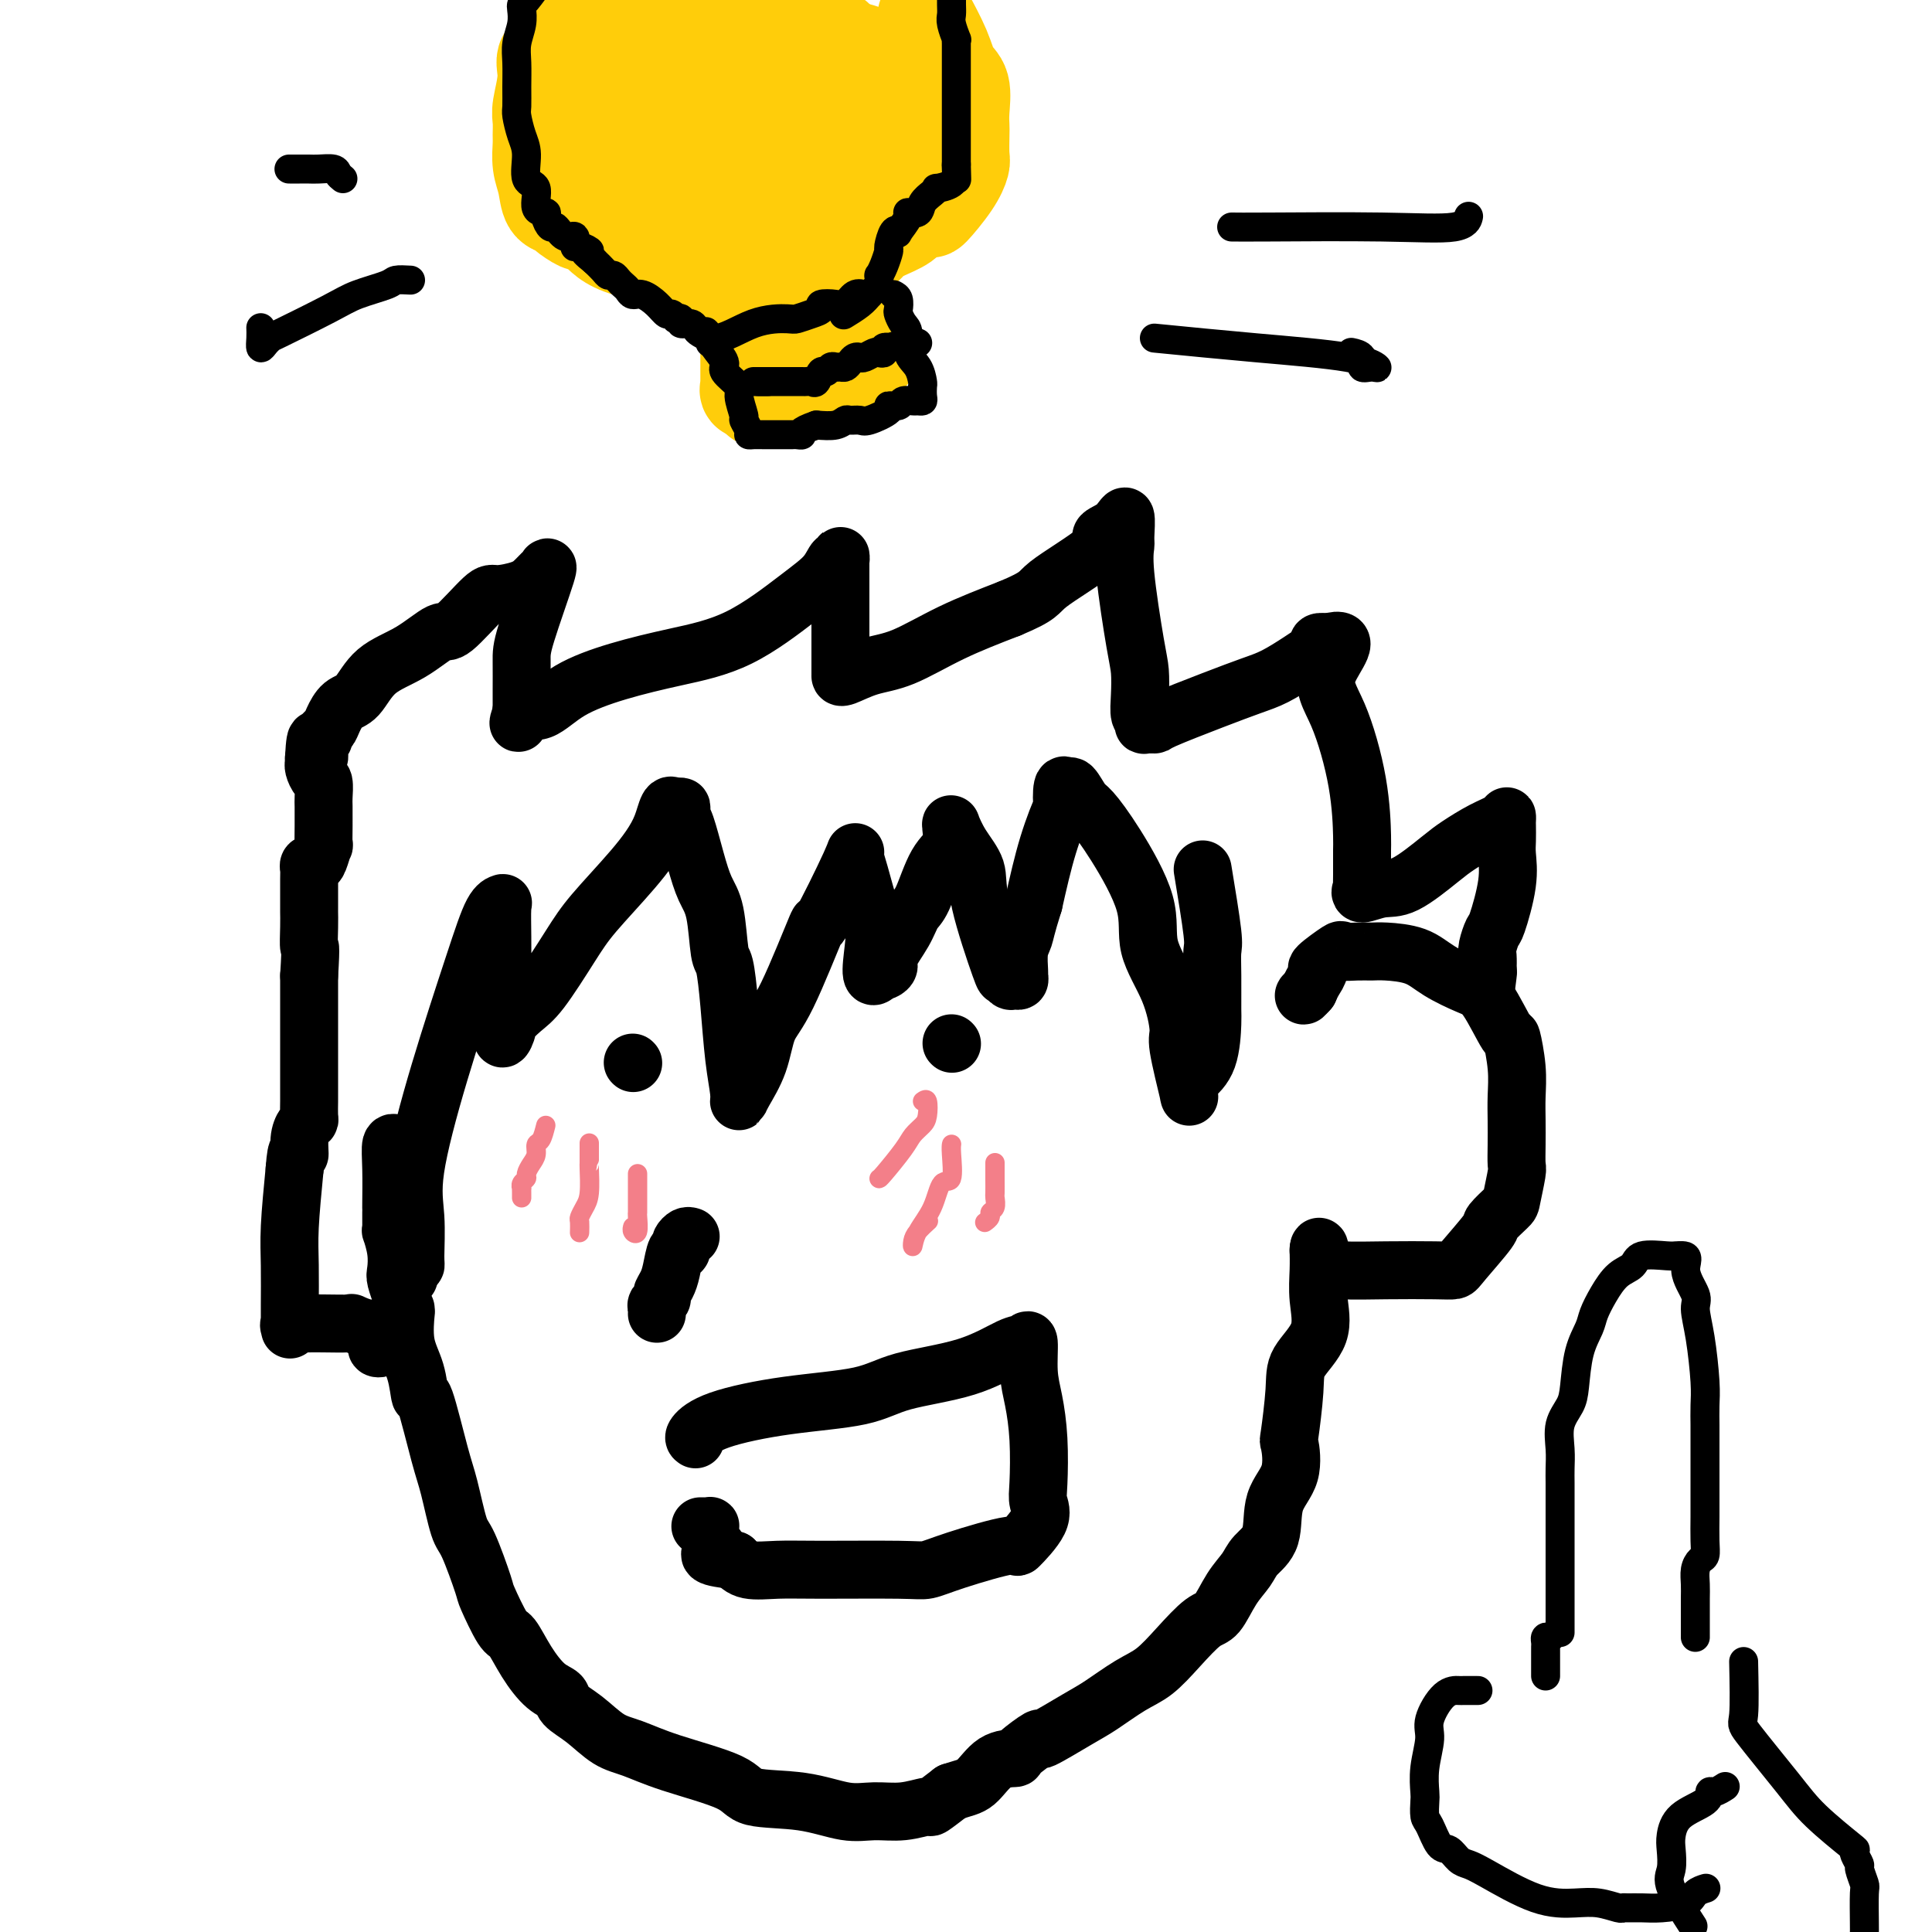
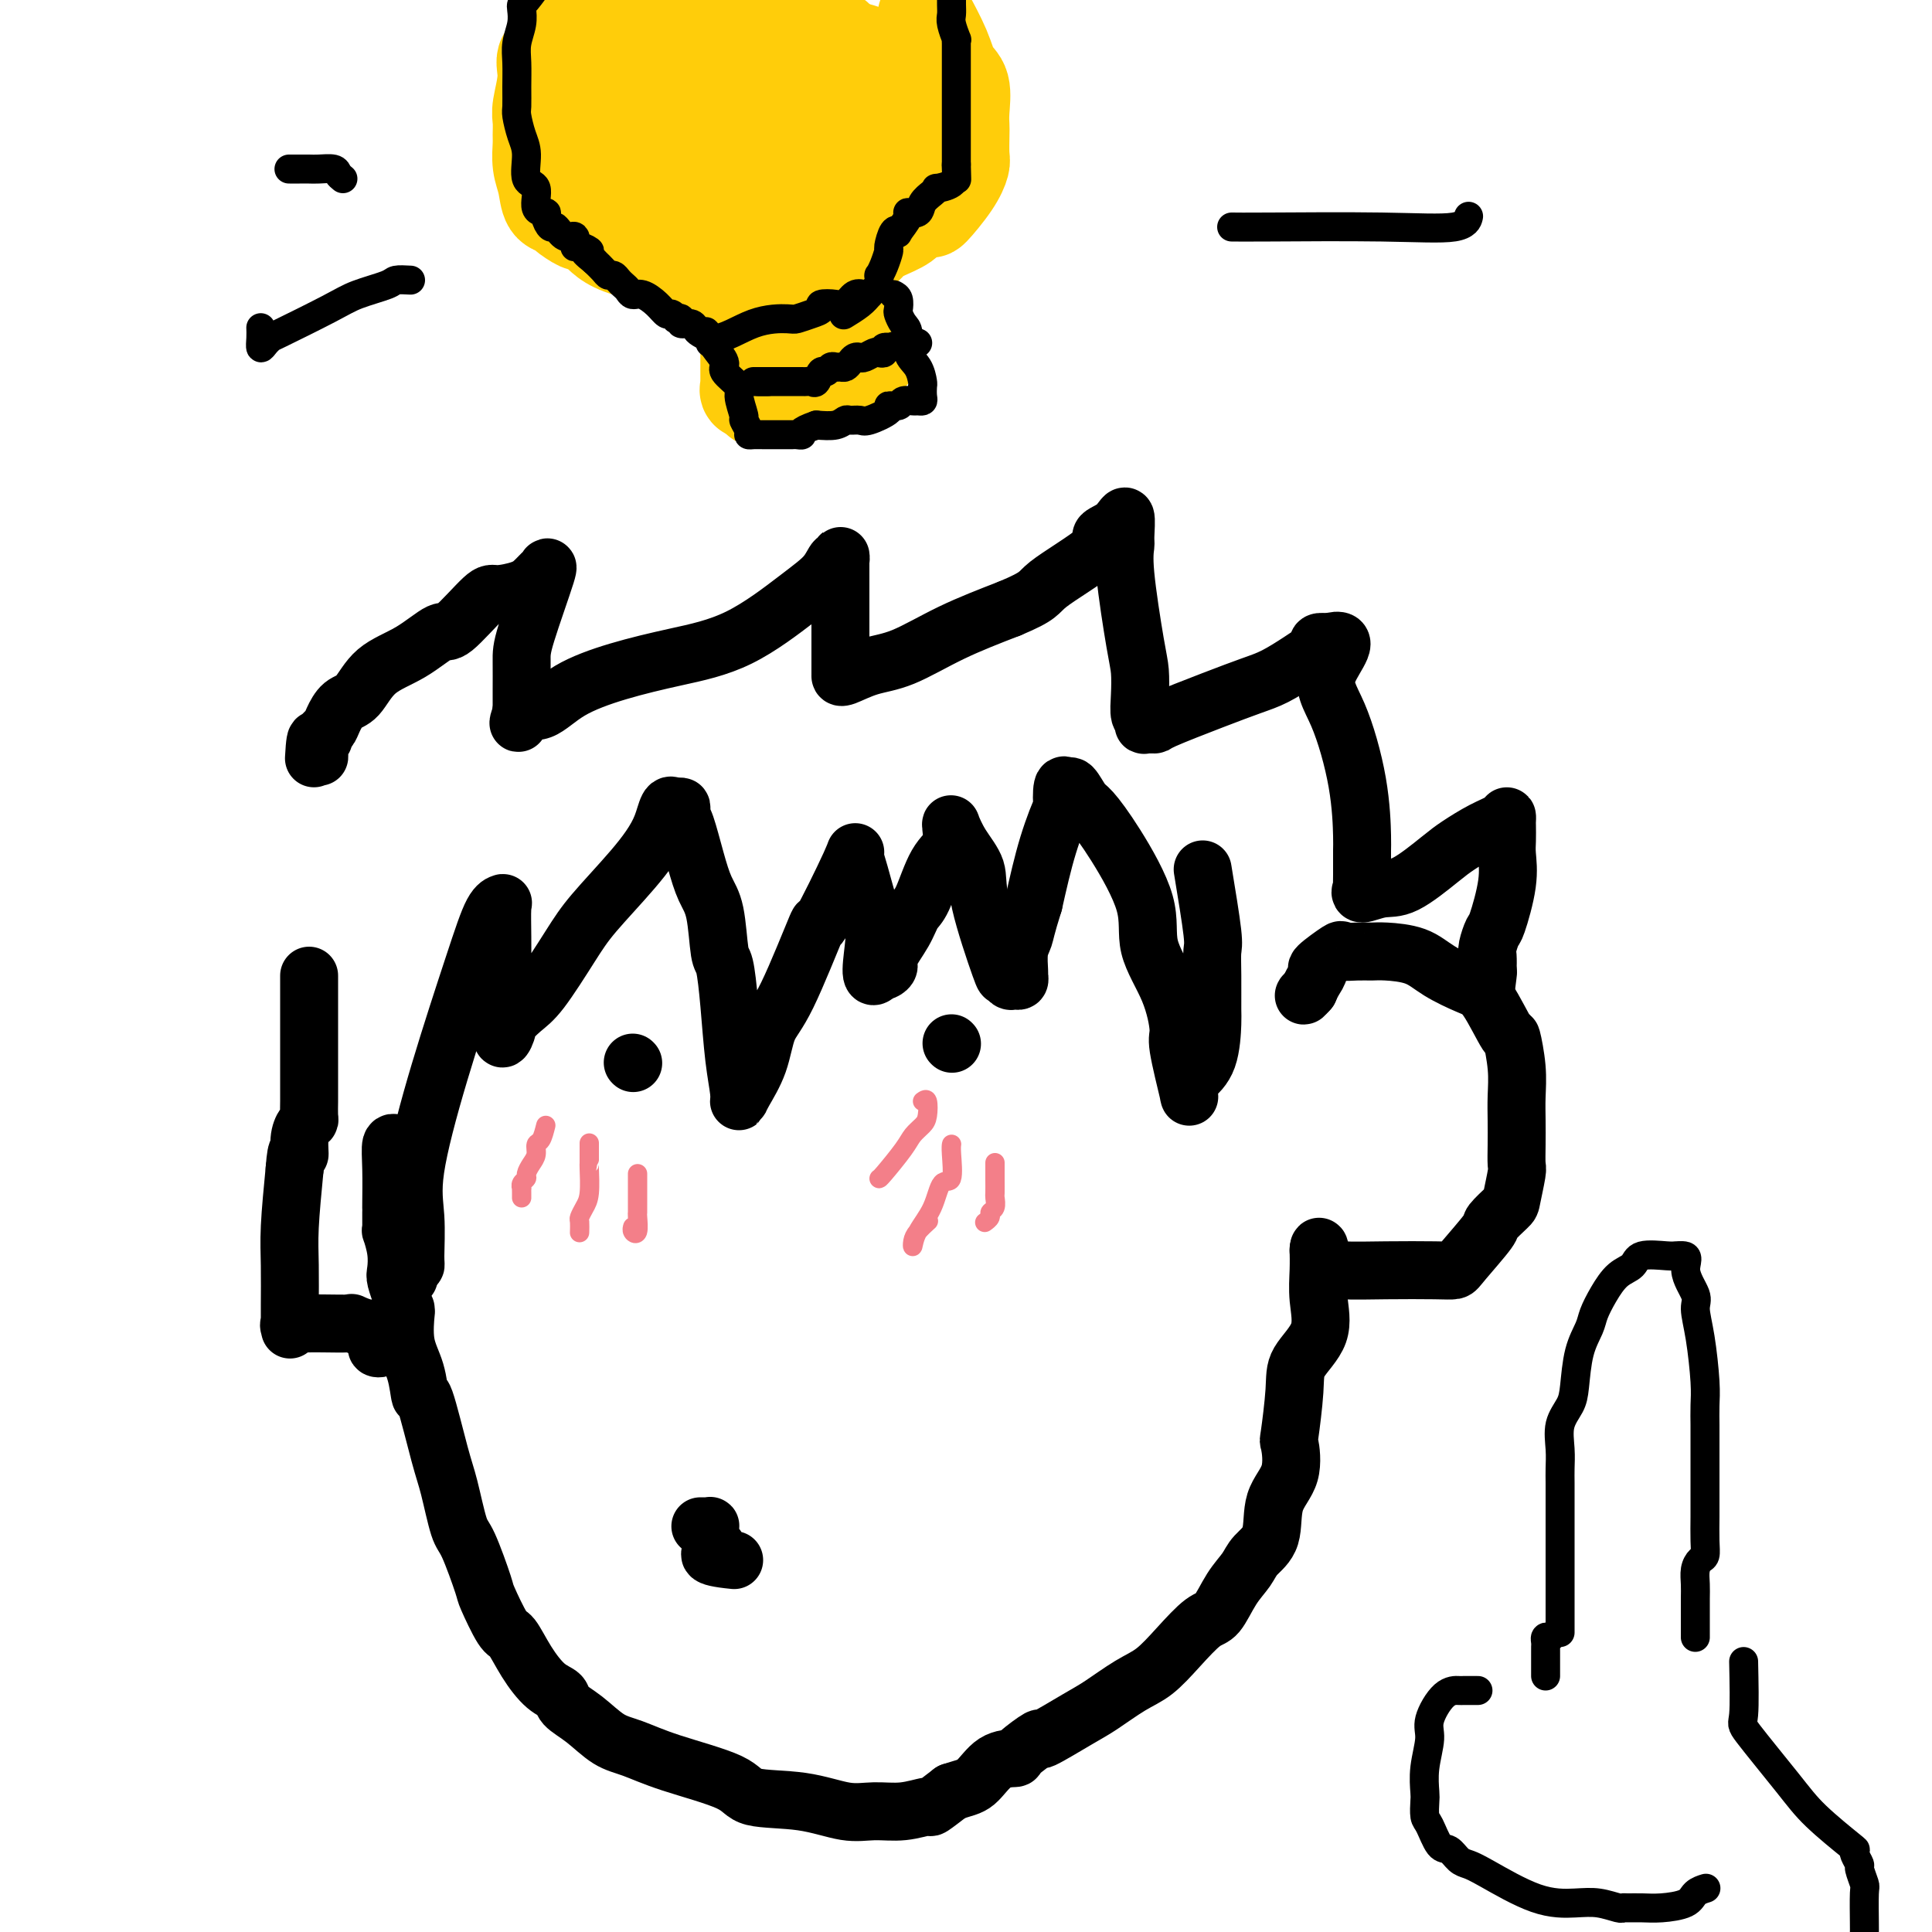
<svg xmlns="http://www.w3.org/2000/svg" viewBox="0 0 400 400" version="1.1">
  <g fill="none" stroke="#000000" stroke-width="12" stroke-linecap="round" stroke-linejoin="round">
    <path d="M197,216c0.000,0.000 0.100,0.100 0.1,0.1" />
    <path d="M131,220c0.000,0.000 0.100,0.100 0.1,0.1" />
-     <path d="M143,256c-0.311,-0.093 -0.622,-0.186 -1,0c-0.378,0.186 -0.822,0.651 -1,1c-0.178,0.349 -0.089,0.583 0,1c0.089,0.417 0.177,1.019 0,1c-0.177,-0.019 -0.621,-0.657 -1,0c-0.379,0.657 -0.694,2.610 -1,4c-0.306,1.390 -0.604,2.218 -1,3c-0.396,0.782 -0.891,1.520 -1,2c-0.109,0.480 0.167,0.703 0,1c-0.167,0.297 -0.777,0.668 -1,1c-0.223,0.332 -0.060,0.625 0,1c0.060,0.375 0.016,0.832 0,1c-0.016,0.168 -0.005,0.048 0,0c0.005,-0.048 0.002,-0.024 0,0" />
-     <path d="M144,298c-0.250,-0.163 -0.500,-0.326 0,-1c0.500,-0.674 1.750,-1.859 5,-3c3.250,-1.141 8.498,-2.240 14,-3c5.502,-0.760 11.256,-1.183 15,-2c3.744,-0.817 5.476,-2.028 9,-3c3.524,-0.972 8.838,-1.707 13,-3c4.162,-1.293 7.170,-3.146 9,-4c1.830,-0.854 2.480,-0.708 3,-1c0.520,-0.292 0.910,-1.022 1,0c0.090,1.022 -0.121,3.795 0,6c0.121,2.205 0.572,3.840 1,6c0.428,2.160 0.831,4.843 1,8c0.169,3.157 0.104,6.787 0,9c-0.104,2.213 -0.246,3.009 0,4c0.246,0.991 0.880,2.178 0,4c-0.880,1.822 -3.274,4.278 -4,5c-0.726,0.722 0.215,-0.290 -2,0c-2.215,0.290 -7.588,1.881 -11,3c-3.412,1.119 -4.864,1.765 -6,2c-1.136,0.235 -1.956,0.057 -6,0c-4.044,-0.057 -11.311,0.005 -16,0c-4.689,-0.005 -6.801,-0.078 -9,0c-2.199,0.078 -4.485,0.308 -6,0c-1.515,-0.308 -2.257,-1.154 -3,-2" />
    <path d="M152,323c-7.090,-0.694 -4.814,-1.428 -4,-2c0.814,-0.572 0.165,-0.980 0,-1c-0.165,-0.020 0.153,0.348 0,0c-0.153,-0.348 -0.776,-1.414 -1,-2c-0.224,-0.586 -0.050,-0.693 0,-1c0.050,-0.307 -0.025,-0.814 0,-1c0.025,-0.186 0.151,-0.050 0,0c-0.151,0.050 -0.579,0.013 -1,0c-0.421,-0.013 -0.835,-0.004 -1,0c-0.165,0.004 -0.083,0.002 0,0" />
    <path d="M84,271c-0.014,0.568 -0.029,1.136 0,1c0.029,-0.136 0.100,-0.974 0,0c-0.100,0.974 -0.371,3.762 0,6c0.371,2.238 1.383,3.928 2,6c0.617,2.072 0.837,4.527 1,5c0.163,0.473 0.269,-1.036 1,1c0.731,2.036 2.088,7.618 3,11c0.912,3.382 1.380,4.564 2,7c0.620,2.436 1.391,6.124 2,8c0.609,1.876 1.054,1.938 2,4c0.946,2.062 2.391,6.122 3,8c0.609,1.878 0.382,1.574 1,3c0.618,1.426 2.082,4.580 3,6c0.918,1.420 1.290,1.104 2,2c0.710,0.896 1.756,3.004 3,5c1.244,1.996 2.684,3.879 4,5c1.316,1.121 2.506,1.479 3,2c0.494,0.521 0.291,1.205 1,2c0.709,0.795 2.330,1.700 4,3c1.670,1.300 3.389,2.997 5,4c1.611,1.003 3.113,1.314 5,2c1.887,0.686 4.159,1.747 8,3c3.841,1.253 9.250,2.700 12,4c2.750,1.300 2.842,2.455 5,3c2.158,0.545 6.383,0.481 10,1c3.617,0.519 6.626,1.619 9,2c2.374,0.381 4.111,0.041 6,0c1.889,-0.041 3.929,0.216 6,0c2.071,-0.216 4.173,-0.904 5,-1c0.827,-0.096 0.379,0.401 1,0c0.621,-0.401 2.310,-1.701 4,-3" />
    <path d="M197,371c2.502,-0.845 3.758,-0.957 5,-2c1.242,-1.043 2.470,-3.018 4,-4c1.530,-0.982 3.361,-0.970 4,-1c0.639,-0.030 0.087,-0.103 1,-1c0.913,-0.897 3.293,-2.617 4,-3c0.707,-0.383 -0.258,0.573 1,0c1.258,-0.573 4.740,-2.675 7,-4c2.260,-1.325 3.298,-1.872 5,-3c1.702,-1.128 4.069,-2.838 6,-4c1.931,-1.162 3.426,-1.777 5,-3c1.574,-1.223 3.227,-3.055 5,-5c1.773,-1.945 3.667,-4.005 5,-5c1.333,-0.995 2.106,-0.927 3,-2c0.894,-1.073 1.911,-3.286 3,-5c1.089,-1.714 2.250,-2.927 3,-4c0.750,-1.073 1.087,-2.005 2,-3c0.913,-0.995 2.401,-2.052 3,-4c0.599,-1.948 0.308,-4.786 1,-7c0.692,-2.214 2.367,-3.805 3,-6c0.633,-2.195 0.223,-4.994 0,-6c-0.223,-1.006 -0.260,-0.221 0,-2c0.260,-1.779 0.816,-6.124 1,-9c0.184,-2.876 -0.003,-4.285 1,-6c1.003,-1.715 3.197,-3.738 4,-6c0.803,-2.262 0.215,-4.764 0,-7c-0.215,-2.236 -0.058,-4.208 0,-6c0.058,-1.792 0.016,-3.406 0,-4c-0.016,-0.594 -0.004,-0.170 0,0c0.004,0.170 0.002,0.085 0,0" />
    <path d="M273,259c0.091,-2.298 0.318,0.456 1,2c0.682,1.544 1.817,1.876 4,2c2.183,0.124 5.412,0.040 9,0c3.588,-0.040 7.533,-0.036 10,0c2.467,0.036 3.456,0.104 4,0c0.544,-0.104 0.642,-0.381 2,-2c1.358,-1.619 3.975,-4.581 5,-6c1.025,-1.419 0.457,-1.295 1,-2c0.543,-0.705 2.198,-2.238 3,-3c0.802,-0.762 0.751,-0.751 1,-2c0.249,-1.249 0.799,-3.757 1,-5c0.201,-1.243 0.055,-1.221 0,-2c-0.055,-0.779 -0.018,-2.358 0,-4c0.018,-1.642 0.019,-3.348 0,-5c-0.019,-1.652 -0.056,-3.251 0,-5c0.056,-1.749 0.205,-3.647 0,-6c-0.205,-2.353 -0.764,-5.161 -1,-6c-0.236,-0.839 -0.150,0.290 -1,-1c-0.850,-1.290 -2.637,-5.001 -4,-7c-1.363,-1.999 -2.304,-2.287 -4,-3c-1.696,-0.713 -4.147,-1.852 -6,-3c-1.853,-1.148 -3.107,-2.307 -5,-3c-1.893,-0.693 -4.426,-0.921 -6,-1c-1.574,-0.079 -2.188,-0.011 -3,0c-0.812,0.011 -1.821,-0.037 -3,0c-1.179,0.037 -2.529,0.159 -3,0c-0.471,-0.159 -0.063,-0.601 -1,0c-0.937,0.601 -3.220,2.243 -4,3c-0.780,0.757 -0.056,0.627 0,1c0.056,0.373 -0.555,1.249 -1,2c-0.445,0.751 -0.722,1.375 -1,2" />
    <path d="M271,205c-1.310,1.464 -1.083,1.125 -1,1c0.083,-0.125 0.024,-0.036 0,0c-0.024,0.036 -0.012,0.018 0,0" />
    <path d="M249,180c0.845,5.139 1.691,10.279 2,13c0.309,2.721 0.082,3.025 0,4c-0.082,0.975 -0.018,2.622 0,5c0.018,2.378 -0.009,5.487 0,7c0.009,1.513 0.054,1.430 0,3c-0.054,1.570 -0.209,4.793 -1,7c-0.791,2.207 -2.220,3.397 -3,4c-0.780,0.603 -0.912,0.619 -1,1c-0.088,0.381 -0.132,1.127 0,2c0.132,0.873 0.440,1.874 0,0c-0.440,-1.874 -1.630,-6.623 -2,-9c-0.370,-2.377 0.079,-2.381 0,-4c-0.079,-1.619 -0.686,-4.854 -2,-8c-1.314,-3.146 -3.335,-6.203 -4,-9c-0.665,-2.797 0.025,-5.336 -1,-9c-1.025,-3.664 -3.766,-8.455 -6,-12c-2.234,-3.545 -3.961,-5.844 -5,-7c-1.039,-1.156 -1.389,-1.169 -2,-2c-0.611,-0.831 -1.482,-2.481 -2,-3c-0.518,-0.519 -0.684,0.092 -1,0c-0.316,-0.092 -0.784,-0.886 -1,0c-0.216,0.886 -0.182,3.454 0,4c0.182,0.546 0.510,-0.930 0,0c-0.510,0.930 -1.860,4.266 -3,8c-1.140,3.734 -2.070,7.867 -3,12" />
    <path d="M214,187c-1.630,5.178 -1.704,6.123 -2,7c-0.296,0.877 -0.814,1.685 -1,3c-0.186,1.315 -0.038,3.138 0,4c0.038,0.862 -0.032,0.762 0,1c0.032,0.238 0.166,0.814 0,1c-0.166,0.186 -0.634,-0.018 -1,0c-0.366,0.018 -0.632,0.256 -1,0c-0.368,-0.256 -0.840,-1.008 -1,-1c-0.160,0.008 -0.008,0.776 -1,-2c-0.992,-2.776 -3.127,-9.094 -4,-13c-0.873,-3.906 -0.483,-5.399 -1,-7c-0.517,-1.601 -1.940,-3.310 -3,-5c-1.060,-1.690 -1.757,-3.362 -2,-4c-0.243,-0.638 -0.033,-0.242 0,0c0.033,0.242 -0.113,0.328 0,1c0.113,0.672 0.485,1.928 0,3c-0.485,1.072 -1.826,1.961 -3,4c-1.174,2.039 -2.180,5.229 -3,7c-0.820,1.771 -1.452,2.125 -2,3c-0.548,0.875 -1.011,2.273 -2,4c-0.989,1.727 -2.502,3.782 -3,5c-0.498,1.218 0.020,1.597 0,2c-0.020,0.403 -0.577,0.829 -1,1c-0.423,0.171 -0.711,0.085 -1,0" />
    <path d="M182,201c-2.514,3.609 -1.298,-2.369 -1,-6c0.298,-3.631 -0.321,-4.915 -1,-7c-0.679,-2.085 -1.417,-4.971 -2,-7c-0.583,-2.029 -1.012,-3.200 -1,-4c0.012,-0.800 0.466,-1.228 -1,2c-1.466,3.228 -4.853,10.112 -6,12c-1.147,1.888 -0.055,-1.218 -1,1c-0.945,2.218 -3.928,9.762 -6,14c-2.072,4.238 -3.234,5.171 -4,7c-0.766,1.829 -1.136,4.553 -2,7c-0.864,2.447 -2.220,4.615 -3,6c-0.780,1.385 -0.982,1.985 -1,2c-0.018,0.015 0.150,-0.557 0,-2c-0.150,-1.443 -0.617,-3.758 -1,-7c-0.383,-3.242 -0.683,-7.412 -1,-11c-0.317,-3.588 -0.651,-6.596 -1,-8c-0.349,-1.404 -0.713,-1.206 -1,-3c-0.287,-1.794 -0.497,-5.580 -1,-8c-0.503,-2.420 -1.298,-3.474 -2,-5c-0.702,-1.526 -1.312,-3.524 -2,-6c-0.688,-2.476 -1.455,-5.432 -2,-7c-0.545,-1.568 -0.868,-1.750 -1,-2c-0.132,-0.250 -0.074,-0.567 0,-1c0.074,-0.433 0.164,-0.981 0,-1c-0.164,-0.019 -0.582,0.490 -1,1" />
    <path d="M140,168c-1.667,-2.990 -1.835,0.035 -3,3c-1.165,2.965 -3.325,5.871 -6,9c-2.675,3.129 -5.863,6.482 -8,9c-2.137,2.518 -3.223,4.203 -5,7c-1.777,2.797 -4.245,6.707 -6,9c-1.755,2.293 -2.796,2.967 -4,4c-1.204,1.033 -2.571,2.423 -3,3c-0.429,0.577 0.081,0.341 0,1c-0.081,0.659 -0.754,2.212 -1,2c-0.246,-0.212 -0.066,-2.190 0,-3c0.066,-0.810 0.019,-0.452 0,-2c-0.019,-1.548 -0.010,-5.002 0,-8c0.010,-2.998 0.022,-5.539 0,-8c-0.022,-2.461 -0.076,-4.840 0,-6c0.076,-1.160 0.282,-1.099 0,-1c-0.282,0.099 -1.053,0.238 -2,2c-0.947,1.762 -2.072,5.148 -4,11c-1.928,5.852 -4.659,14.171 -7,22c-2.341,7.829 -4.290,15.170 -5,20c-0.710,4.830 -0.180,7.150 0,10c0.180,2.850 0.010,6.229 0,8c-0.010,1.771 0.140,1.935 0,2c-0.140,0.065 -0.570,0.033 -1,0" />
    <path d="M85,262c-0.823,5.787 0.120,0.255 0,-3c-0.120,-3.255 -1.304,-4.234 -2,-6c-0.696,-1.766 -0.904,-4.317 -1,-7c-0.096,-2.683 -0.078,-5.496 0,-7c0.078,-1.504 0.217,-1.700 0,-2c-0.217,-0.300 -0.790,-0.704 -1,0c-0.210,0.704 -0.056,2.517 0,5c0.056,2.483 0.015,5.635 0,7c-0.015,1.365 -0.004,0.943 0,1c0.004,0.057 0.001,0.594 0,1c-0.001,0.406 -0.001,0.680 0,1c0.001,0.320 0.004,0.686 0,1c-0.004,0.314 -0.015,0.578 0,1c0.015,0.422 0.056,1.004 0,1c-0.056,-0.004 -0.207,-0.592 0,0c0.207,0.592 0.774,2.364 1,4c0.226,1.636 0.113,3.135 0,4c-0.113,0.865 -0.226,1.096 0,2c0.226,0.904 0.793,2.480 1,3c0.207,0.520 0.056,-0.015 0,0c-0.056,0.015 -0.015,0.581 0,1c0.015,0.419 0.004,0.691 0,1c-0.004,0.309 -0.002,0.654 0,1" />
    <path d="M83,271c0.154,5.146 0.037,2.010 0,1c-0.037,-1.010 0.004,0.107 0,1c-0.004,0.893 -0.052,1.564 0,2c0.052,0.436 0.204,0.639 0,1c-0.204,0.361 -0.763,0.880 -1,1c-0.237,0.120 -0.153,-0.161 0,0c0.153,0.161 0.376,0.762 0,1c-0.376,0.238 -1.349,0.114 -2,0c-0.651,-0.114 -0.979,-0.216 -1,0c-0.021,0.216 0.263,0.750 0,1c-0.263,0.250 -1.075,0.214 -1,0c0.075,-0.214 1.038,-0.607 2,-1" />
    <path d="M80,278c-0.231,1.132 0.690,0.462 1,0c0.310,-0.462 0.009,-0.716 0,-1c-0.009,-0.284 0.275,-0.598 0,-1c-0.275,-0.402 -1.109,-0.892 -2,-1c-0.891,-0.108 -1.838,0.167 -3,0c-1.162,-0.167 -2.537,-0.777 -3,-1c-0.463,-0.223 -0.012,-0.061 -1,0c-0.988,0.061 -3.413,0.020 -5,0c-1.587,-0.020 -2.334,-0.018 -3,0c-0.666,0.018 -1.250,0.051 -2,0c-0.750,-0.051 -1.665,-0.186 -2,0c-0.335,0.186 -0.090,0.695 0,1c0.090,0.305 0.023,0.408 0,0c-0.023,-0.408 -0.003,-1.328 0,-2c0.003,-0.672 -0.009,-1.098 0,-3c0.009,-1.902 0.041,-5.281 0,-8c-0.041,-2.719 -0.155,-4.777 0,-8c0.155,-3.223 0.577,-7.612 1,-12" />
    <path d="M61,242c0.393,-5.493 0.876,-3.224 1,-3c0.124,0.224 -0.110,-1.596 0,-3c0.110,-1.404 0.565,-2.391 1,-3c0.435,-0.609 0.848,-0.838 1,-1c0.152,-0.162 0.041,-0.256 0,-1c-0.041,-0.744 -0.011,-2.136 0,-3c0.011,-0.864 0.003,-1.198 0,-2c-0.003,-0.802 -0.001,-2.071 0,-3c0.001,-0.929 0.000,-1.519 0,-4c-0.000,-2.481 -0.000,-6.852 0,-10c0.000,-3.148 0.000,-5.074 0,-7" />
-     <path d="M64,202c0.464,-7.355 0.124,-5.743 0,-6c-0.124,-0.257 -0.033,-2.383 0,-4c0.033,-1.617 0.008,-2.724 0,-3c-0.008,-0.276 0.001,0.280 0,-1c-0.001,-1.280 -0.012,-4.396 0,-6c0.012,-1.604 0.045,-1.696 0,-2c-0.045,-0.304 -0.170,-0.821 0,-1c0.170,-0.179 0.634,-0.021 1,0c0.366,0.021 0.634,-0.096 1,-1c0.366,-0.904 0.830,-2.597 1,-3c0.170,-0.403 0.046,0.484 0,0c-0.046,-0.484 -0.015,-2.338 0,-4c0.015,-1.662 0.014,-3.131 0,-4c-0.014,-0.869 -0.042,-1.137 0,-2c0.042,-0.863 0.155,-2.322 0,-3c-0.155,-0.678 -0.577,-0.577 -1,-1c-0.423,-0.423 -0.845,-1.371 -1,-2c-0.155,-0.629 -0.042,-0.939 0,-1c0.042,-0.061 0.012,0.125 0,0c-0.012,-0.125 -0.006,-0.563 0,-1" />
    <path d="M65,157c0.377,-7.161 0.818,-2.563 1,-1c0.182,1.563 0.104,0.091 0,-1c-0.104,-1.091 -0.236,-1.800 0,-2c0.236,-0.200 0.839,0.108 1,0c0.161,-0.108 -0.120,-0.631 0,-1c0.120,-0.369 0.640,-0.584 1,-1c0.360,-0.416 0.558,-1.033 1,-2c0.442,-0.967 1.127,-2.285 2,-3c0.873,-0.715 1.935,-0.827 3,-2c1.065,-1.173 2.134,-3.408 4,-5c1.866,-1.592 4.527,-2.541 7,-4c2.473,-1.459 4.756,-3.426 6,-4c1.244,-0.574 1.449,0.247 3,-1c1.551,-1.247 4.448,-4.563 6,-6c1.552,-1.437 1.760,-0.996 3,-1c1.240,-0.004 3.513,-0.453 5,-1c1.487,-0.547 2.188,-1.192 3,-2c0.812,-0.808 1.734,-1.780 2,-2c0.266,-0.220 -0.125,0.311 0,0c0.125,-0.311 0.766,-1.464 0,1c-0.766,2.464 -2.937,8.544 -4,12c-1.063,3.456 -1.017,4.287 -1,6c0.017,1.713 0.005,4.307 0,6c-0.005,1.693 -0.001,2.484 0,3c0.001,0.516 0.001,0.758 0,1" />
    <path d="M108,147c-0.951,4.723 -0.830,2.031 0,1c0.830,-1.031 2.369,-0.400 4,-1c1.631,-0.600 3.355,-2.432 6,-4c2.645,-1.568 6.211,-2.873 10,-4c3.789,-1.127 7.803,-2.075 12,-3c4.197,-0.925 8.578,-1.826 13,-4c4.422,-2.174 8.883,-5.621 12,-8c3.117,-2.379 4.888,-3.690 6,-5c1.112,-1.310 1.566,-2.618 2,-3c0.434,-0.382 0.848,0.162 1,0c0.152,-0.162 0.041,-1.031 0,-1c-0.041,0.031 -0.011,0.963 0,2c0.011,1.037 0.003,2.179 0,4c-0.003,1.821 -0.001,4.320 0,6c0.001,1.680 0.000,2.541 0,4c-0.000,1.459 0.000,3.517 0,5c-0.000,1.483 -0.000,2.391 0,3c0.000,0.609 0.001,0.920 0,1c-0.001,0.080 -0.004,-0.070 0,0c0.004,0.070 0.015,0.361 1,0c0.985,-0.361 2.944,-1.375 5,-2c2.056,-0.625 4.207,-0.861 7,-2c2.793,-1.139 6.226,-3.183 10,-5c3.774,-1.817 7.887,-3.409 12,-5" />
    <path d="M209,126c6.625,-2.762 5.688,-3.168 8,-5c2.312,-1.832 7.873,-5.090 10,-7c2.127,-1.910 0.819,-2.472 1,-3c0.181,-0.528 1.851,-1.021 3,-2c1.149,-0.979 1.779,-2.442 2,-2c0.221,0.442 0.035,2.791 0,4c-0.035,1.209 0.082,1.277 0,2c-0.082,0.723 -0.363,2.099 0,6c0.363,3.901 1.369,10.326 2,14c0.631,3.674 0.888,4.596 1,6c0.112,1.404 0.081,3.290 0,5c-0.081,1.710 -0.210,3.243 0,4c0.210,0.757 0.759,0.738 1,1c0.241,0.262 0.172,0.804 0,1c-0.172,0.196 -0.448,0.046 0,0c0.448,-0.046 1.619,0.011 2,0c0.381,-0.011 -0.029,-0.089 2,-1c2.029,-0.911 6.498,-2.653 10,-4c3.502,-1.347 6.039,-2.297 8,-3c1.961,-0.703 3.347,-1.159 5,-2c1.653,-0.841 3.573,-2.068 5,-3c1.427,-0.932 2.362,-1.569 3,-2c0.638,-0.431 0.979,-0.654 1,-1c0.021,-0.346 -0.280,-0.813 0,-1c0.280,-0.187 1.140,-0.093 2,0" />
    <path d="M275,133c5.509,-1.635 1.280,2.777 0,6c-1.280,3.223 0.389,5.258 2,9c1.611,3.742 3.163,9.193 4,14c0.837,4.807 0.957,8.971 1,11c0.043,2.029 0.008,1.921 0,3c-0.008,1.079 0.009,3.343 0,5c-0.009,1.657 -0.046,2.708 0,3c0.046,0.292 0.176,-0.173 0,0c-0.176,0.173 -0.656,0.984 0,1c0.656,0.016 2.450,-0.762 4,-1c1.550,-0.238 2.856,0.063 5,-1c2.144,-1.063 5.124,-3.491 7,-5c1.876,-1.509 2.646,-2.100 4,-3c1.354,-0.900 3.291,-2.110 5,-3c1.709,-0.890 3.190,-1.458 4,-2c0.810,-0.542 0.949,-1.056 1,-1c0.051,0.056 0.016,0.681 0,1c-0.016,0.319 -0.011,0.331 0,1c0.011,0.669 0.028,1.995 0,3c-0.028,1.005 -0.102,1.691 0,3c0.102,1.309 0.381,3.242 0,6c-0.381,2.758 -1.423,6.341 -2,8c-0.577,1.659 -0.691,1.393 -1,2c-0.309,0.607 -0.814,2.086 -1,3c-0.186,0.914 -0.053,1.261 0,2c0.053,0.739 0.027,1.869 0,3" />
    <path d="M308,201c-0.467,5.044 -0.133,2.156 0,1c0.133,-1.156 0.067,-0.578 0,0" />
  </g>
  <g fill="none" stroke="#FFCD0A" stroke-width="20" stroke-linecap="round" stroke-linejoin="round">
    <path d="M166,56c0.142,0.415 0.283,0.829 0,1c-0.283,0.171 -0.991,0.098 -2,0c-1.009,-0.098 -2.321,-0.222 -4,0c-1.679,0.222 -3.727,0.792 -6,1c-2.273,0.208 -4.771,0.056 -6,0c-1.229,-0.056 -1.189,-0.017 -1,0c0.189,0.017 0.528,0.011 1,0c0.472,-0.011 1.078,-0.027 2,0c0.922,0.027 2.162,0.098 3,0c0.838,-0.098 1.275,-0.366 2,-1c0.725,-0.634 1.739,-1.634 2,-2c0.261,-0.366 -0.232,-0.098 0,0c0.232,0.098 1.190,0.026 1,0c-0.190,-0.026 -1.528,-0.007 -2,0c-0.472,0.007 -0.078,0.001 -1,0c-0.922,-0.001 -3.160,0.001 -4,0c-0.840,-0.001 -0.282,-0.007 -1,0c-0.718,0.007 -2.712,0.027 -4,0c-1.288,-0.027 -1.871,-0.100 -2,0c-0.129,0.100 0.196,0.373 -1,0c-1.196,-0.373 -3.913,-1.392 -6,-2c-2.087,-0.608 -3.543,-0.804 -5,-1" />
    <path d="M132,52c-5.501,-1.241 -6.754,-2.844 -8,-4c-1.246,-1.156 -2.484,-1.865 -3,-2c-0.516,-0.135 -0.309,0.306 -1,0c-0.691,-0.306 -2.280,-1.358 -3,-2c-0.720,-0.642 -0.571,-0.876 -1,-1c-0.429,-0.124 -1.436,-0.140 -2,-1c-0.564,-0.860 -0.687,-2.566 -1,-4c-0.313,-1.434 -0.817,-2.597 -1,-4c-0.183,-1.403 -0.045,-3.046 0,-4c0.045,-0.954 -0.005,-1.219 0,-2c0.005,-0.781 0.064,-2.079 0,-3c-0.064,-0.921 -0.250,-1.464 0,-3c0.250,-1.536 0.937,-4.063 1,-6c0.063,-1.937 -0.498,-3.283 0,-4c0.498,-0.717 2.053,-0.805 3,-2c0.947,-1.195 1.285,-3.495 2,-5c0.715,-1.505 1.808,-2.213 3,-3c1.192,-0.787 2.483,-1.653 4,-3c1.517,-1.347 3.258,-3.173 5,-5" />
    <path d="M192,4c-0.295,-0.543 -0.591,-1.086 0,0c0.591,1.086 2.067,3.800 3,6c0.933,2.200 1.322,3.886 2,5c0.678,1.114 1.646,1.657 2,3c0.354,1.343 0.096,3.485 0,5c-0.096,1.515 -0.029,2.402 0,3c0.029,0.598 0.021,0.908 0,2c-0.021,1.092 -0.055,2.968 0,4c0.055,1.032 0.201,1.221 0,2c-0.201,0.779 -0.748,2.148 -2,4c-1.252,1.852 -3.210,4.187 -4,5c-0.790,0.813 -0.411,0.102 -1,0c-0.589,-0.102 -2.147,0.404 -3,1c-0.853,0.596 -1.000,1.284 -2,2c-1.000,0.716 -2.854,1.462 -4,2c-1.146,0.538 -1.583,0.870 -2,1c-0.417,0.130 -0.815,0.060 -1,0c-0.185,-0.060 -0.159,-0.108 0,0c0.159,0.108 0.450,0.373 0,1c-0.450,0.627 -1.642,1.618 -2,2c-0.358,0.382 0.119,0.156 0,0c-0.119,-0.156 -0.833,-0.244 -1,0c-0.167,0.244 0.213,0.818 0,1c-0.213,0.182 -1.017,-0.027 -2,0c-0.983,0.027 -2.143,0.292 -4,0c-1.857,-0.292 -4.412,-1.139 -7,-2c-2.588,-0.861 -5.209,-1.736 -7,-3c-1.791,-1.264 -2.751,-2.917 -4,-4c-1.249,-1.083 -2.785,-1.595 -4,-3c-1.215,-1.405 -2.107,-3.702 -3,-6" />
    <path d="M146,35c-2.152,-2.862 -2.033,-3.517 -2,-6c0.033,-2.483 -0.019,-6.795 0,-9c0.019,-2.205 0.108,-2.303 0,-3c-0.108,-0.697 -0.412,-1.994 0,-3c0.412,-1.006 1.541,-1.720 2,-2c0.459,-0.280 0.248,-0.125 2,0c1.752,0.125 5.467,0.218 7,0c1.533,-0.218 0.884,-0.749 2,0c1.116,0.749 3.995,2.779 5,5c1.005,2.221 0.134,4.634 0,6c-0.134,1.366 0.468,1.686 0,4c-0.468,2.314 -2.006,6.622 -4,9c-1.994,2.378 -4.444,2.826 -6,3c-1.556,0.174 -2.218,0.072 -4,0c-1.782,-0.072 -4.683,-0.115 -8,0c-3.317,0.115 -7.050,0.389 -9,0c-1.950,-0.389 -2.115,-1.440 -3,-3c-0.885,-1.560 -2.488,-3.630 -3,-6c-0.512,-2.370 0.069,-5.039 0,-7c-0.069,-1.961 -0.786,-3.212 0,-5c0.786,-1.788 3.075,-4.111 6,-6c2.925,-1.889 6.485,-3.343 11,-4c4.515,-0.657 9.983,-0.516 17,0c7.017,0.516 15.582,1.406 20,3c4.418,1.594 4.690,3.893 5,5c0.310,1.107 0.657,1.021 1,2c0.343,0.979 0.683,3.022 0,5c-0.683,1.978 -2.389,3.891 -4,5c-1.611,1.109 -3.126,1.414 -5,2c-1.874,0.586 -4.107,1.453 -7,2c-2.893,0.547 -6.447,0.773 -10,1" />
    <path d="M159,33c-4.730,0.722 -5.554,0.028 -6,0c-0.446,-0.028 -0.513,0.611 -3,0c-2.487,-0.611 -7.393,-2.474 -10,-4c-2.607,-1.526 -2.914,-2.717 -3,-5c-0.086,-2.283 0.048,-5.658 0,-8c-0.048,-2.342 -0.280,-3.652 3,-6c3.280,-2.348 10.070,-5.734 13,-7c2.930,-1.266 2.000,-0.413 2,0c0.000,0.413 0.931,0.386 3,0c2.069,-0.386 5.276,-1.131 8,0c2.724,1.131 4.964,4.139 6,5c1.036,0.861 0.868,-0.425 1,0c0.132,0.425 0.566,2.562 1,5c0.434,2.438 0.870,5.177 1,7c0.130,1.823 -0.046,2.730 0,4c0.046,1.270 0.315,2.905 0,4c-0.315,1.095 -1.213,1.651 -2,2c-0.787,0.349 -1.464,0.490 -2,1c-0.536,0.510 -0.930,1.389 -1,2c-0.070,0.611 0.183,0.955 0,1c-0.183,0.045 -0.803,-0.210 -1,0c-0.197,0.210 0.028,0.885 0,1c-0.028,0.115 -0.309,-0.331 -1,0c-0.691,0.331 -1.794,1.439 -2,2c-0.206,0.561 0.483,0.574 0,1c-0.483,0.426 -2.138,1.265 -3,2c-0.862,0.735 -0.931,1.368 -1,2" />
    <path d="M162,42c-2.211,2.677 -1.237,2.370 -1,2c0.237,-0.370 -0.261,-0.802 -1,0c-0.739,0.802 -1.719,2.839 -2,4c-0.281,1.161 0.136,1.446 0,2c-0.136,0.554 -0.825,1.377 -1,2c-0.175,0.623 0.163,1.046 0,2c-0.163,0.954 -0.828,2.441 -1,3c-0.172,0.559 0.150,0.191 0,0c-0.150,-0.191 -0.772,-0.206 -1,0c-0.228,0.206 -0.061,0.633 0,1c0.061,0.367 0.016,0.675 0,1c-0.016,0.325 -0.004,0.669 0,1c0.004,0.331 0.001,0.650 0,1c-0.001,0.350 -0.000,0.732 0,1c0.000,0.268 0.000,0.422 0,1c-0.000,0.578 -0.000,1.579 0,2c0.000,0.421 -0.000,0.262 0,1c0.000,0.738 0.000,2.374 0,4c-0.000,1.626 -0.000,3.244 0,4c0.000,0.756 0.000,0.650 0,1c-0.000,0.350 -0.002,1.155 0,2c0.002,0.845 0.006,1.729 0,2c-0.006,0.271 -0.022,-0.072 0,0c0.022,0.072 0.083,0.558 0,1c-0.083,0.442 -0.309,0.841 0,1c0.309,0.159 1.155,0.080 2,0" />
    <path d="M157,81c0.362,3.249 0.268,0.870 1,0c0.732,-0.870 2.291,-0.233 3,0c0.709,0.233 0.567,0.063 1,0c0.433,-0.063 1.442,-0.017 2,0c0.558,0.017 0.664,0.005 1,0c0.336,-0.005 0.903,-0.004 1,0c0.097,0.004 -0.276,0.011 0,0c0.276,-0.011 1.200,-0.040 2,0c0.800,0.040 1.475,0.150 2,0c0.525,-0.150 0.901,-0.561 1,-1c0.099,-0.439 -0.079,-0.905 0,-1c0.079,-0.095 0.414,0.182 1,0c0.586,-0.182 1.424,-0.823 2,-1c0.576,-0.177 0.892,0.111 1,0c0.108,-0.111 0.008,-0.622 0,-1c-0.008,-0.378 0.075,-0.623 0,-1c-0.075,-0.377 -0.309,-0.884 0,-1c0.309,-0.116 1.160,0.161 2,0c0.840,-0.161 1.669,-0.760 2,-1c0.331,-0.240 0.166,-0.120 0,0" />
    <path d="M179,74c1.866,-1.115 1.032,-0.404 0,-1c-1.032,-0.596 -2.262,-2.501 -3,-3c-0.738,-0.499 -0.982,0.407 -1,0c-0.018,-0.407 0.191,-2.127 0,-4c-0.191,-1.873 -0.783,-3.900 -1,-5c-0.217,-1.100 -0.058,-1.272 0,-1c0.058,0.272 0.016,0.988 0,2c-0.016,1.012 -0.004,2.321 0,4c0.004,1.679 0.001,3.729 0,5c-0.001,1.271 -0.000,1.763 0,2c0.000,0.237 0.000,0.218 0,1c-0.000,0.782 -0.000,2.366 0,3c0.000,0.634 0.000,0.317 0,0" />
  </g>
  <g fill="none" stroke="#000000" stroke-width="6" stroke-linecap="round" stroke-linejoin="round">
    <path d="M185,61c0.417,0.213 0.834,0.425 1,1c0.166,0.575 0.081,1.512 0,2c-0.081,0.488 -0.159,0.528 0,1c0.159,0.472 0.554,1.377 1,2c0.446,0.623 0.943,0.964 1,2c0.057,1.036 -0.325,2.768 0,4c0.325,1.232 1.356,1.966 2,3c0.644,1.034 0.901,2.368 1,3c0.099,0.632 0.039,0.562 0,1c-0.039,0.438 -0.056,1.384 0,2c0.056,0.616 0.185,0.901 0,1c-0.185,0.099 -0.685,0.012 -1,0c-0.315,-0.012 -0.445,0.051 -1,0c-0.555,-0.051 -1.535,-0.216 -2,0c-0.465,0.216 -0.414,0.814 -1,1c-0.586,0.186 -1.810,-0.041 -2,0c-0.190,0.041 0.654,0.350 0,1c-0.654,0.650 -2.807,1.642 -4,2c-1.193,0.358 -1.427,0.082 -2,0c-0.573,-0.082 -1.483,0.030 -2,0c-0.517,-0.030 -0.639,-0.200 -1,0c-0.361,0.200 -0.960,0.772 -2,1c-1.040,0.228 -2.520,0.114 -4,0" />
    <path d="M169,88c-4.035,1.381 -3.122,1.834 -3,2c0.122,0.166 -0.548,0.044 -1,0c-0.452,-0.044 -0.687,-0.012 -1,0c-0.313,0.012 -0.703,0.003 -1,0c-0.297,-0.003 -0.500,-0.000 -1,0c-0.500,0.000 -1.296,-0.002 -2,0c-0.704,0.002 -1.317,0.007 -2,0c-0.683,-0.007 -1.436,-0.026 -2,0c-0.564,0.026 -0.940,0.098 -1,0c-0.060,-0.098 0.197,-0.367 0,-1c-0.197,-0.633 -0.849,-1.630 -1,-2c-0.151,-0.370 0.200,-0.114 0,-1c-0.200,-0.886 -0.951,-2.913 -1,-4c-0.049,-1.087 0.603,-1.232 0,-2c-0.603,-0.768 -2.462,-2.157 -3,-3c-0.538,-0.843 0.244,-1.140 0,-2c-0.244,-0.860 -1.516,-2.283 -2,-3c-0.484,-0.717 -0.181,-0.728 0,-1c0.181,-0.272 0.241,-0.804 0,-1c-0.241,-0.196 -0.783,-0.056 -1,0c-0.217,0.056 -0.108,0.028 0,0" />
    <path d="M147,70c-1.543,-2.929 -0.902,-0.252 1,0c1.902,0.252 5.064,-1.921 8,-3c2.936,-1.079 5.646,-1.063 7,-1c1.354,0.063 1.353,0.174 2,0c0.647,-0.174 1.941,-0.633 3,-1c1.059,-0.367 1.883,-0.642 2,-1c0.117,-0.358 -0.474,-0.800 0,-1c0.474,-0.200 2.012,-0.159 3,0c0.988,0.159 1.426,0.436 2,0c0.574,-0.436 1.283,-1.585 2,-2c0.717,-0.415 1.444,-0.095 2,0c0.556,0.095 0.943,-0.036 1,0c0.057,0.036 -0.216,0.238 0,0c0.216,-0.238 0.923,-0.914 1,-1c0.077,-0.086 -0.474,0.420 -1,1c-0.526,0.580 -1.026,1.233 -2,2c-0.974,0.767 -2.421,1.648 -3,2c-0.579,0.352 -0.289,0.176 0,0" />
    <path d="M159,79c-0.300,0.000 -0.600,0.000 -1,0c-0.400,0.000 -0.901,0.000 -1,0c-0.099,0.000 0.204,0.000 0,0c-0.204,0.000 -0.915,0.000 -1,0c-0.085,0.000 0.458,0.000 1,0" />
    <path d="M157,79c-0.168,0.000 0.413,0.000 1,0c0.587,-0.000 1.179,-0.001 2,0c0.821,0.001 1.869,0.002 3,0c1.131,-0.002 2.344,-0.008 3,0c0.656,0.008 0.753,0.031 1,0c0.247,-0.031 0.644,-0.117 1,0c0.356,0.117 0.673,0.438 1,0c0.327,-0.438 0.665,-1.634 1,-2c0.335,-0.366 0.667,0.099 1,0c0.333,-0.099 0.667,-0.761 1,-1c0.333,-0.239 0.667,-0.054 1,0c0.333,0.054 0.667,-0.024 1,0c0.333,0.024 0.666,0.151 1,0c0.334,-0.151 0.671,-0.580 1,-1c0.329,-0.420 0.651,-0.831 1,-1c0.349,-0.169 0.725,-0.097 1,0c0.275,0.097 0.451,0.218 1,0c0.549,-0.218 1.472,-0.777 2,-1c0.528,-0.223 0.660,-0.111 1,0c0.340,0.111 0.889,0.222 1,0c0.111,-0.222 -0.215,-0.778 0,-1c0.215,-0.222 0.972,-0.112 1,0c0.028,0.112 -0.673,0.226 0,0c0.673,-0.226 2.720,-0.792 4,-1c1.280,-0.208 1.794,-0.060 2,0c0.206,0.060 0.103,0.030 0,0" />
    <path d="M147,71c-0.054,-0.447 -0.107,-0.894 0,-1c0.107,-0.106 0.375,0.130 0,0c-0.375,-0.130 -1.392,-0.627 -2,-1c-0.608,-0.373 -0.808,-0.622 -1,-1c-0.192,-0.378 -0.376,-0.885 -1,-1c-0.624,-0.115 -1.687,0.161 -2,0c-0.313,-0.161 0.124,-0.760 0,-1c-0.124,-0.240 -0.809,-0.122 -1,0c-0.191,0.122 0.111,0.249 0,0c-0.111,-0.249 -0.635,-0.875 -1,-1c-0.365,-0.125 -0.570,0.251 -1,0c-0.430,-0.251 -1.085,-1.128 -2,-2c-0.915,-0.872 -2.091,-1.739 -3,-2c-0.909,-0.261 -1.553,0.084 -2,0c-0.447,-0.084 -0.697,-0.596 -1,-1c-0.303,-0.404 -0.658,-0.699 -1,-1c-0.342,-0.301 -0.672,-0.608 -1,-1c-0.328,-0.392 -0.655,-0.868 -1,-1c-0.345,-0.132 -0.708,0.080 -1,0c-0.292,-0.080 -0.512,-0.451 -1,-1c-0.488,-0.549 -1.244,-1.274 -2,-2" />
    <path d="M123,54c-3.836,-3.013 -1.426,-2.045 -1,-2c0.426,0.045 -1.133,-0.833 -2,-1c-0.867,-0.167 -1.044,0.378 -1,0c0.044,-0.378 0.309,-1.677 0,-2c-0.309,-0.323 -1.191,0.330 -2,0c-0.809,-0.330 -1.545,-1.644 -2,-2c-0.455,-0.356 -0.627,0.244 -1,0c-0.373,-0.244 -0.945,-1.333 -1,-2c-0.055,-0.667 0.406,-0.913 0,-1c-0.406,-0.087 -1.681,-0.017 -2,-1c-0.319,-0.983 0.317,-3.020 0,-4c-0.317,-0.980 -1.588,-0.905 -2,-2c-0.412,-1.095 0.033,-3.362 0,-5c-0.033,-1.638 -0.544,-2.647 -1,-4c-0.456,-1.353 -0.855,-3.050 -1,-4c-0.145,-0.950 -0.035,-1.153 0,-2c0.035,-0.847 -0.005,-2.339 0,-4c0.005,-1.661 0.053,-3.492 0,-5c-0.053,-1.508 -0.209,-2.692 0,-4c0.209,-1.308 0.783,-2.740 1,-4c0.217,-1.260 0.079,-2.348 0,-3c-0.079,-0.652 -0.098,-0.868 0,-1c0.098,-0.132 0.314,-0.181 1,-1c0.686,-0.819 1.843,-2.410 3,-4" />
    <path d="M197,-1c0.002,-0.175 0.004,-0.351 0,0c-0.004,0.351 -0.015,1.228 0,2c0.015,0.772 0.057,1.438 0,2c-0.057,0.562 -0.211,1.019 0,2c0.211,0.981 0.789,2.486 1,3c0.211,0.514 0.057,0.038 0,0c-0.057,-0.038 -0.015,0.364 0,1c0.015,0.636 0.004,1.507 0,2c-0.004,0.493 -0.001,0.609 0,1c0.001,0.391 0.000,1.058 0,1c-0.000,-0.058 -0.000,-0.839 0,0c0.000,0.839 0.000,3.300 0,4c-0.000,0.700 -0.000,-0.359 0,0c0.000,0.359 0.000,2.138 0,3c-0.000,0.862 -0.000,0.808 0,1c0.000,0.192 0.000,0.630 0,1c-0.000,0.370 -0.000,0.672 0,1c0.000,0.328 0.000,0.683 0,1c-0.000,0.317 -0.000,0.595 0,1c0.000,0.405 0.000,0.935 0,1c-0.000,0.065 -0.000,-0.337 0,0c0.000,0.337 0.000,1.413 0,2c-0.000,0.587 -0.000,0.686 0,1c0.000,0.314 0.000,0.844 0,1c-0.000,0.156 -0.000,-0.061 0,0c0.000,0.061 0.000,0.401 0,1c-0.000,0.599 -0.000,1.457 0,2c0.000,0.543 0.000,0.772 0,1" />
    <path d="M198,34c0.156,5.650 0.044,2.274 0,1c-0.044,-1.274 -0.022,-0.447 0,0c0.022,0.447 0.042,0.514 0,1c-0.042,0.486 -0.148,1.389 -1,2c-0.852,0.611 -2.450,0.928 -3,1c-0.550,0.072 -0.050,-0.100 0,0c0.050,0.100 -0.349,0.472 -1,1c-0.651,0.528 -1.555,1.210 -2,2c-0.445,0.790 -0.430,1.687 -1,2c-0.570,0.313 -1.725,0.042 -2,0c-0.275,-0.042 0.329,0.143 0,1c-0.329,0.857 -1.590,2.385 -2,3c-0.410,0.615 0.031,0.318 0,0c-0.031,-0.318 -0.534,-0.655 -1,0c-0.466,0.655 -0.895,2.304 -1,3c-0.105,0.696 0.116,0.439 0,1c-0.116,0.561 -0.567,1.940 -1,3c-0.433,1.060 -0.848,1.799 -1,2c-0.152,0.201 -0.041,-0.138 0,0c0.041,0.138 0.012,0.754 0,1c-0.012,0.246 -0.006,0.123 0,0" />
-     <path d="M239,70c6.909,0.681 13.819,1.361 21,2c7.181,0.639 14.634,1.236 19,2c4.366,0.764 5.646,1.693 6,2c0.354,0.307 -0.217,-0.009 -1,0c-0.783,0.009 -1.777,0.343 -2,0c-0.223,-0.343 0.325,-1.361 0,-2c-0.325,-0.639 -1.521,-0.897 -2,-1c-0.479,-0.103 -0.239,-0.052 0,0" />
    <path d="M255,47c1.207,0.016 2.415,0.032 8,0c5.585,-0.032 15.549,-0.112 23,0c7.451,0.112 12.391,0.415 15,0c2.609,-0.415 2.888,-1.547 3,-2c0.112,-0.453 0.056,-0.226 0,0" />
    <path d="M85,58c-1.195,-0.067 -2.391,-0.133 -3,0c-0.609,0.133 -0.632,0.466 -2,1c-1.368,0.534 -4.082,1.270 -6,2c-1.918,0.730 -3.039,1.455 -6,3c-2.961,1.545 -7.760,3.911 -10,5c-2.240,1.089 -1.921,0.901 -2,1c-0.079,0.099 -0.557,0.485 -1,1c-0.443,0.515 -0.851,1.159 -1,1c-0.149,-0.159 -0.040,-1.120 0,-2c0.040,-0.880 0.011,-1.680 0,-2c-0.011,-0.320 -0.006,-0.160 0,0" />
    <path d="M71,37c-0.387,-0.309 -0.775,-0.619 -1,-1c-0.225,-0.381 -0.288,-0.834 -1,-1c-0.712,-0.166 -2.072,-0.044 -3,0c-0.928,0.044 -1.424,0.012 -2,0c-0.576,-0.012 -1.232,-0.003 -2,0c-0.768,0.003 -1.648,0.001 -2,0c-0.352,-0.001 -0.176,-0.000 0,0" />
    <path d="M323,338c-0.000,-0.411 -0.000,-0.822 0,-1c0.000,-0.178 0.000,-0.122 0,-1c-0.000,-0.878 -0.000,-2.691 0,-4c0.000,-1.309 0.000,-2.116 0,-3c-0.000,-0.884 -0.000,-1.846 0,-4c0.000,-2.154 0.000,-5.500 0,-7c-0.000,-1.500 -0.000,-1.153 0,-2c0.000,-0.847 0.001,-2.889 0,-4c-0.001,-1.111 -0.002,-1.290 0,-2c0.002,-0.710 0.007,-1.950 0,-3c-0.007,-1.050 -0.027,-1.908 0,-3c0.027,-1.092 0.100,-2.416 0,-4c-0.100,-1.584 -0.374,-3.428 0,-5c0.374,-1.572 1.395,-2.870 2,-4c0.605,-1.130 0.794,-2.090 1,-4c0.206,-1.910 0.428,-4.770 1,-7c0.572,-2.230 1.495,-3.829 2,-5c0.505,-1.171 0.594,-1.915 1,-3c0.406,-1.085 1.131,-2.511 2,-4c0.869,-1.489 1.882,-3.040 3,-4c1.118,-0.960 2.341,-1.329 3,-2c0.659,-0.671 0.754,-1.644 2,-2c1.246,-0.356 3.643,-0.096 5,0c1.357,0.096 1.673,0.027 2,0c0.327,-0.027 0.663,-0.014 1,0" />
    <path d="M348,260c2.113,-0.211 0.896,1.262 1,3c0.104,1.738 1.531,3.741 2,5c0.469,1.259 -0.018,1.773 0,3c0.018,1.227 0.541,3.168 1,6c0.459,2.832 0.855,6.555 1,9c0.145,2.445 0.039,3.613 0,5c-0.039,1.387 -0.010,2.993 0,4c0.010,1.007 0.003,1.415 0,3c-0.003,1.585 -0.001,4.346 0,6c0.001,1.654 0.001,2.201 0,3c-0.001,0.799 -0.003,1.848 0,3c0.003,1.152 0.011,2.405 0,4c-0.011,1.595 -0.041,3.533 0,5c0.041,1.467 0.155,2.464 0,3c-0.155,0.536 -0.577,0.609 -1,1c-0.423,0.391 -0.845,1.098 -1,2c-0.155,0.902 -0.041,2.000 0,3c0.041,1.000 0.011,1.903 0,3c-0.011,1.097 -0.003,2.389 0,3c0.003,0.611 0.001,0.542 0,1c-0.001,0.458 -0.000,1.442 0,2c0.000,0.558 0.000,0.689 0,1c-0.000,0.311 -0.000,0.803 0,1c0.000,0.197 0.000,0.098 0,0" />
    <path d="M321,339c-0.423,-0.088 -0.845,-0.175 -1,0c-0.155,0.175 -0.041,0.614 0,1c0.041,0.386 0.011,0.720 0,1c-0.011,0.280 -0.003,0.506 0,1c0.003,0.494 0.001,1.256 0,2c-0.001,0.744 -0.000,1.470 0,2c0.000,0.530 0.000,0.866 0,1c-0.000,0.134 -0.000,0.067 0,0" />
    <path d="M361,344c0.095,4.455 0.191,8.910 0,11c-0.191,2.090 -0.667,1.813 1,4c1.667,2.187 5.479,6.836 8,10c2.521,3.164 3.751,4.841 6,7c2.249,2.159 5.516,4.800 7,6c1.484,1.200 1.186,0.959 1,1c-0.186,0.041 -0.260,0.363 0,1c0.260,0.637 0.854,1.589 1,2c0.146,0.411 -0.157,0.281 0,1c0.157,0.719 0.774,2.285 1,3c0.226,0.715 0.061,0.577 0,2c-0.061,1.423 -0.017,4.407 0,6c0.017,1.593 0.009,1.797 0,2" />
-     <path d="M350,398c0.453,0.699 0.905,1.399 0,0c-0.905,-1.399 -3.168,-4.895 -4,-7c-0.832,-2.105 -0.233,-2.818 0,-4c0.233,-1.182 0.100,-2.832 0,-4c-0.100,-1.168 -0.169,-1.853 0,-3c0.169,-1.147 0.574,-2.756 2,-4c1.426,-1.244 3.871,-2.123 5,-3c1.129,-0.877 0.942,-1.750 1,-2c0.058,-0.250 0.362,0.125 1,0c0.638,-0.125 1.611,-0.750 2,-1c0.389,-0.250 0.195,-0.125 0,0" />
    <path d="M306,350c-0.209,0.001 -0.418,0.002 -1,0c-0.582,-0.002 -1.538,-0.008 -2,0c-0.462,0.008 -0.429,0.030 -1,0c-0.571,-0.030 -1.747,-0.114 -3,1c-1.253,1.114 -2.584,3.424 -3,5c-0.416,1.576 0.084,2.419 0,4c-0.084,1.581 -0.752,3.902 -1,6c-0.248,2.098 -0.074,3.974 0,5c0.074,1.026 0.050,1.201 0,2c-0.050,0.799 -0.127,2.221 0,3c0.127,0.779 0.456,0.916 1,2c0.544,1.084 1.301,3.116 2,4c0.699,0.884 1.339,0.619 2,1c0.661,0.381 1.345,1.409 2,2c0.655,0.591 1.283,0.746 2,1c0.717,0.254 1.523,0.608 4,2c2.477,1.392 6.625,3.823 10,5c3.375,1.177 5.978,1.100 8,1c2.022,-0.100 3.465,-0.223 5,0c1.535,0.223 3.164,0.792 4,1c0.836,0.208 0.879,0.054 1,0c0.121,-0.054 0.322,-0.007 1,0c0.678,0.007 1.835,-0.026 3,0c1.165,0.026 2.337,0.112 4,0c1.663,-0.112 3.817,-0.422 5,-1c1.183,-0.578 1.395,-1.425 2,-2c0.605,-0.575 1.601,-0.879 2,-1c0.399,-0.121 0.199,-0.061 0,0" />
  </g>
  <g fill="none" stroke="#F37F89" stroke-width="4" stroke-linecap="round" stroke-linejoin="round">
    <path d="M113,233c-0.304,1.203 -0.607,2.406 -1,3c-0.393,0.594 -0.875,0.579 -1,1c-0.125,0.421 0.106,1.278 0,2c-0.106,0.722 -0.550,1.308 -1,2c-0.450,0.692 -0.905,1.491 -1,2c-0.095,0.509 0.171,0.728 0,1c-0.171,0.272 -0.778,0.599 -1,1c-0.222,0.401 -0.060,0.878 0,1c0.060,0.122 0.016,-0.112 0,0c-0.016,0.112 -0.004,0.569 0,1c0.004,0.431 0.001,0.838 0,1c-0.001,0.162 -0.001,0.081 0,0" />
    <path d="M122,237c0.000,-0.308 0.001,-0.616 0,0c-0.001,0.616 -0.003,2.157 0,3c0.003,0.843 0.011,0.989 0,1c-0.011,0.011 -0.041,-0.115 0,1c0.041,1.115 0.155,3.469 0,5c-0.155,1.531 -0.577,2.239 -1,3c-0.423,0.761 -0.845,1.575 -1,2c-0.155,0.425 -0.042,0.461 0,1c0.042,0.539 0.012,1.583 0,2c-0.012,0.417 -0.006,0.209 0,0" />
    <path d="M132,243c0.000,0.712 0.000,1.424 0,2c-0.000,0.576 -0.000,1.017 0,1c0.000,-0.017 0.001,-0.491 0,0c-0.001,0.491 -0.004,1.947 0,3c0.004,1.053 0.015,1.704 0,2c-0.015,0.296 -0.057,0.237 0,1c0.057,0.763 0.211,2.349 0,3c-0.211,0.651 -0.788,0.368 -1,0c-0.212,-0.368 -0.061,-0.819 0,-1c0.061,-0.181 0.030,-0.090 0,0" />
    <path d="M191,228c0.406,-0.292 0.813,-0.583 1,0c0.187,0.583 0.155,2.041 0,3c-0.155,0.959 -0.434,1.420 -1,2c-0.566,0.580 -1.420,1.280 -2,2c-0.580,0.720 -0.888,1.461 -2,3c-1.112,1.539 -3.030,3.876 -4,5c-0.970,1.124 -0.991,1.035 -1,1c-0.009,-0.035 -0.004,-0.018 0,0" />
    <path d="M197,237c0.014,-0.074 0.027,-0.149 0,0c-0.027,0.149 -0.095,0.521 0,2c0.095,1.479 0.351,4.065 0,5c-0.351,0.935 -1.310,0.220 -2,1c-0.690,0.780 -1.111,3.055 -2,5c-0.889,1.945 -2.245,3.561 -3,5c-0.755,1.439 -0.910,2.700 -1,3c-0.090,0.300 -0.117,-0.363 0,-1c0.117,-0.637 0.378,-1.248 1,-2c0.622,-0.752 1.606,-1.643 2,-2c0.394,-0.357 0.197,-0.178 0,0" />
    <path d="M206,241c0.001,-0.253 0.001,-0.506 0,0c-0.001,0.506 -0.004,1.771 0,3c0.004,1.229 0.016,2.423 0,3c-0.016,0.577 -0.061,0.536 0,1c0.061,0.464 0.226,1.431 0,2c-0.226,0.569 -0.844,0.740 -1,1c-0.156,0.260 0.150,0.608 0,1c-0.150,0.392 -0.757,0.826 -1,1c-0.243,0.174 -0.121,0.087 0,0" />
  </g>
</svg>